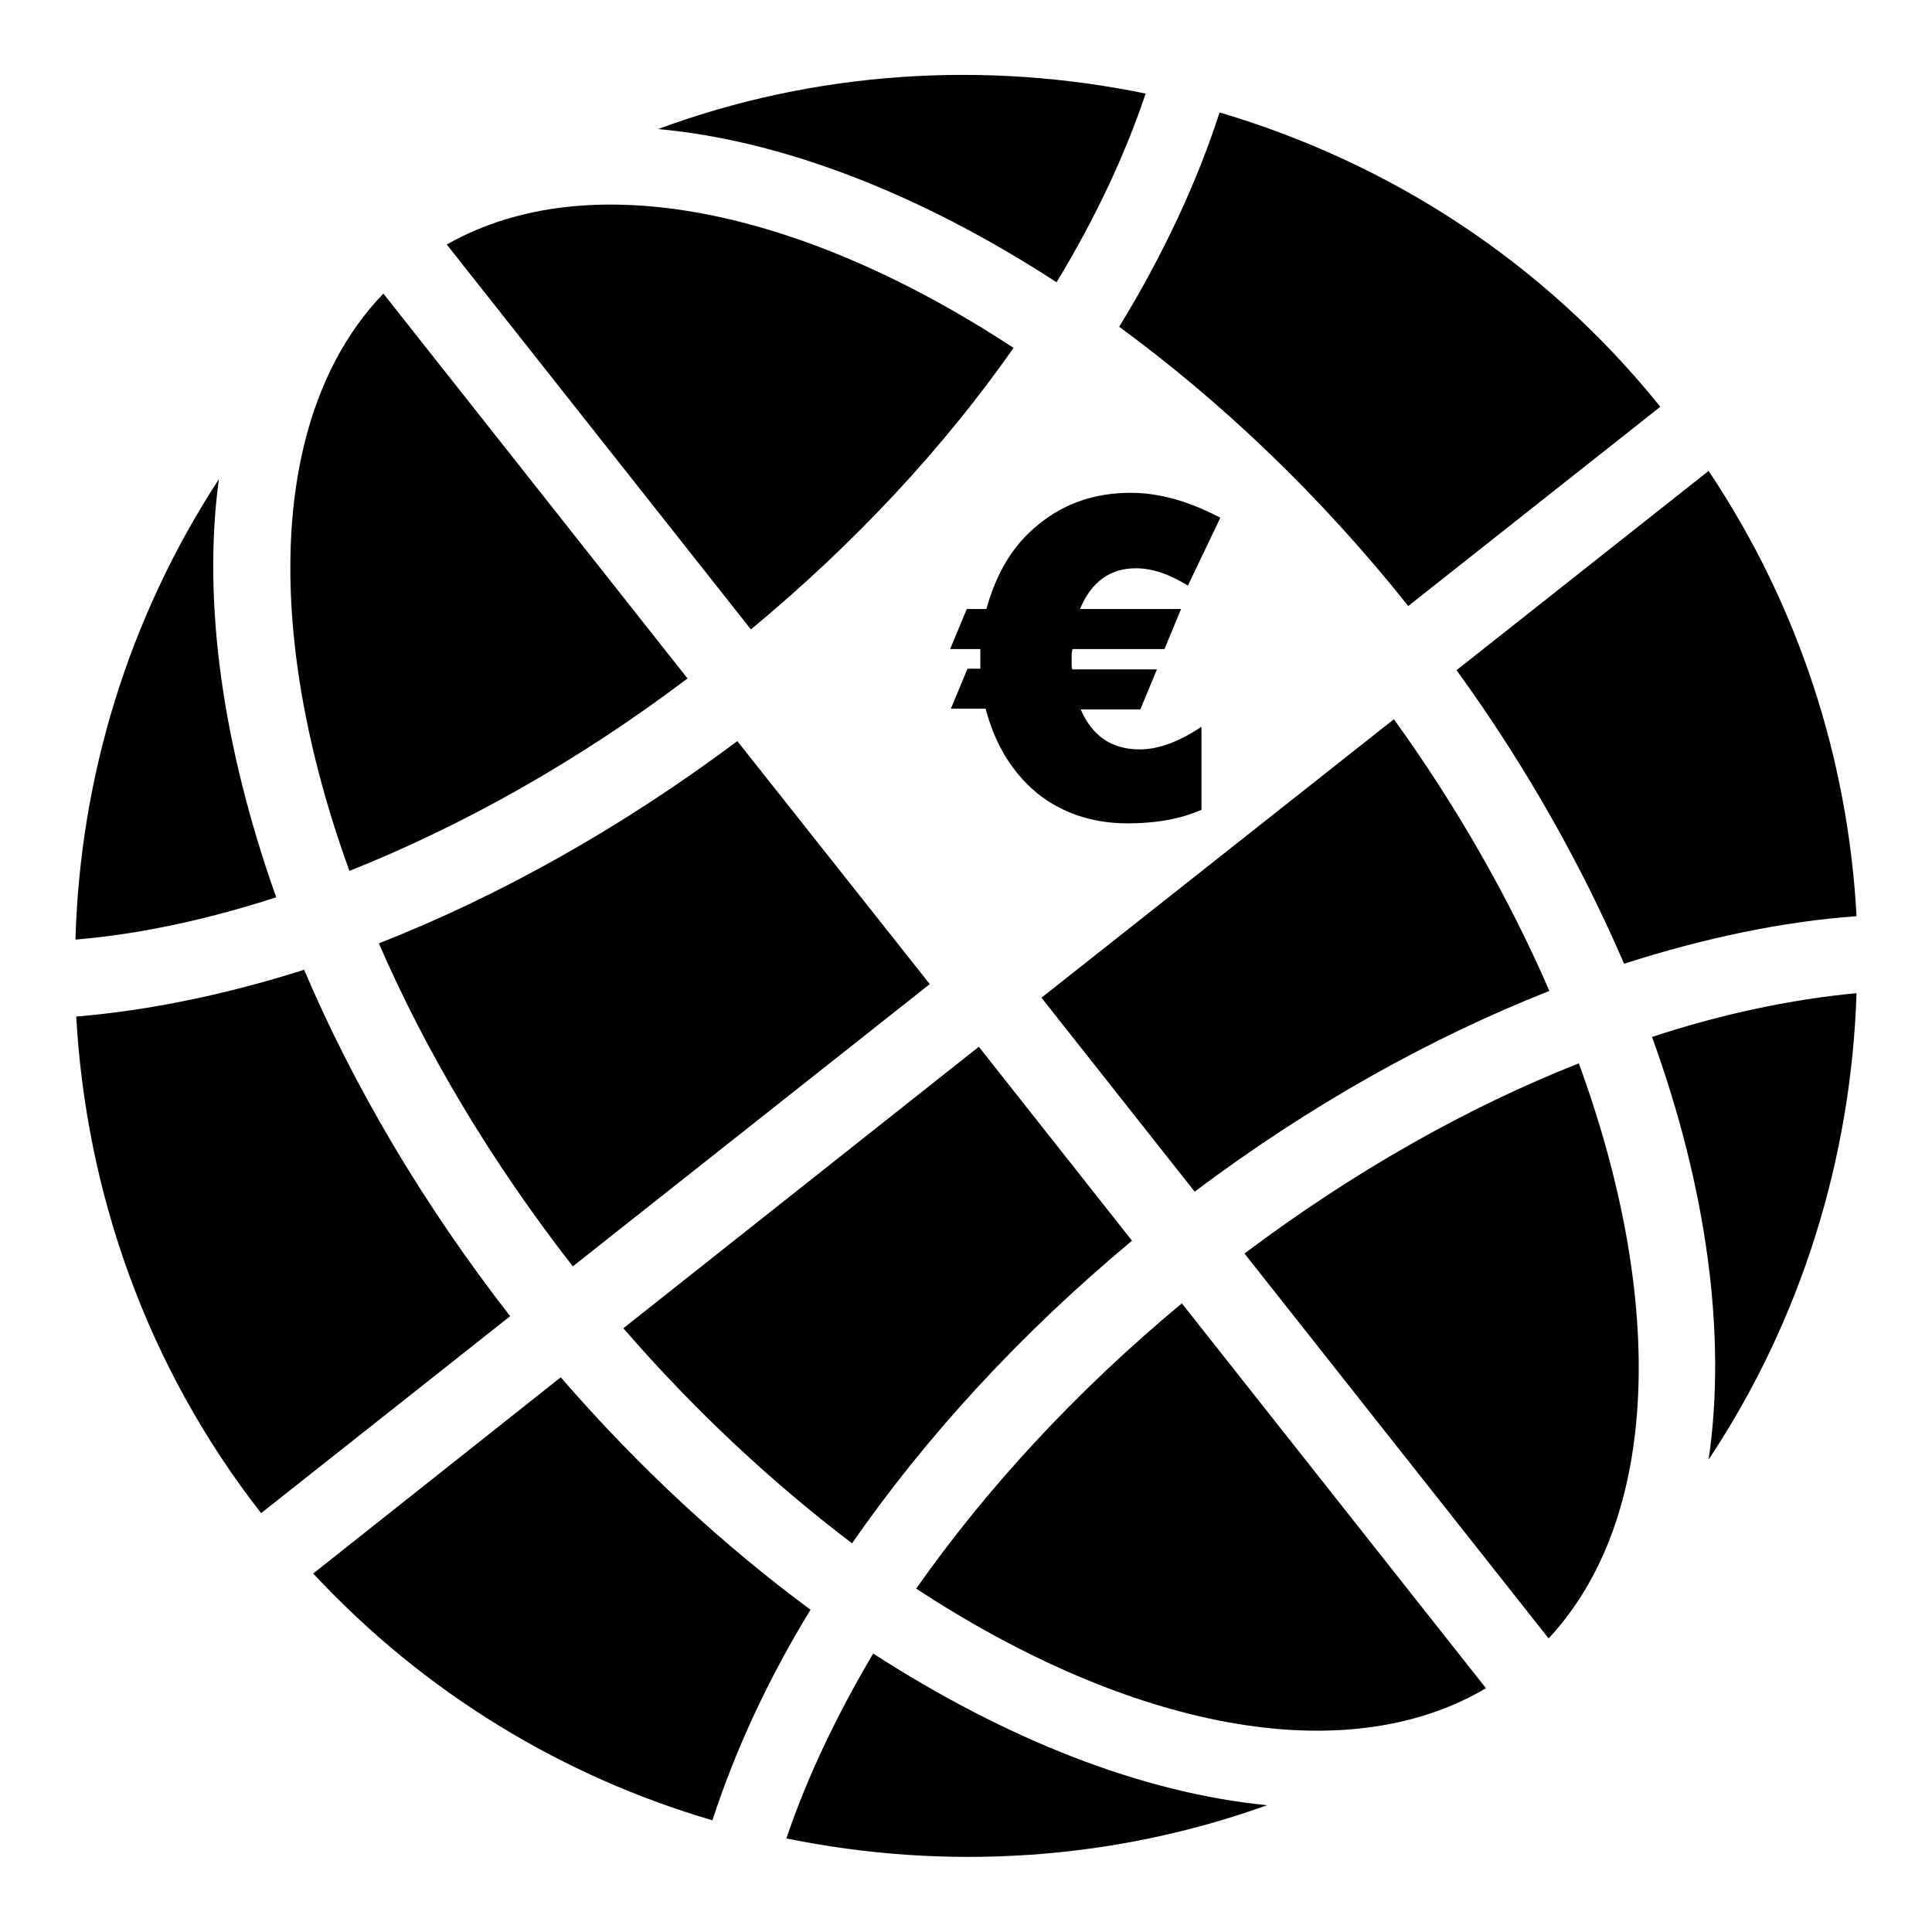
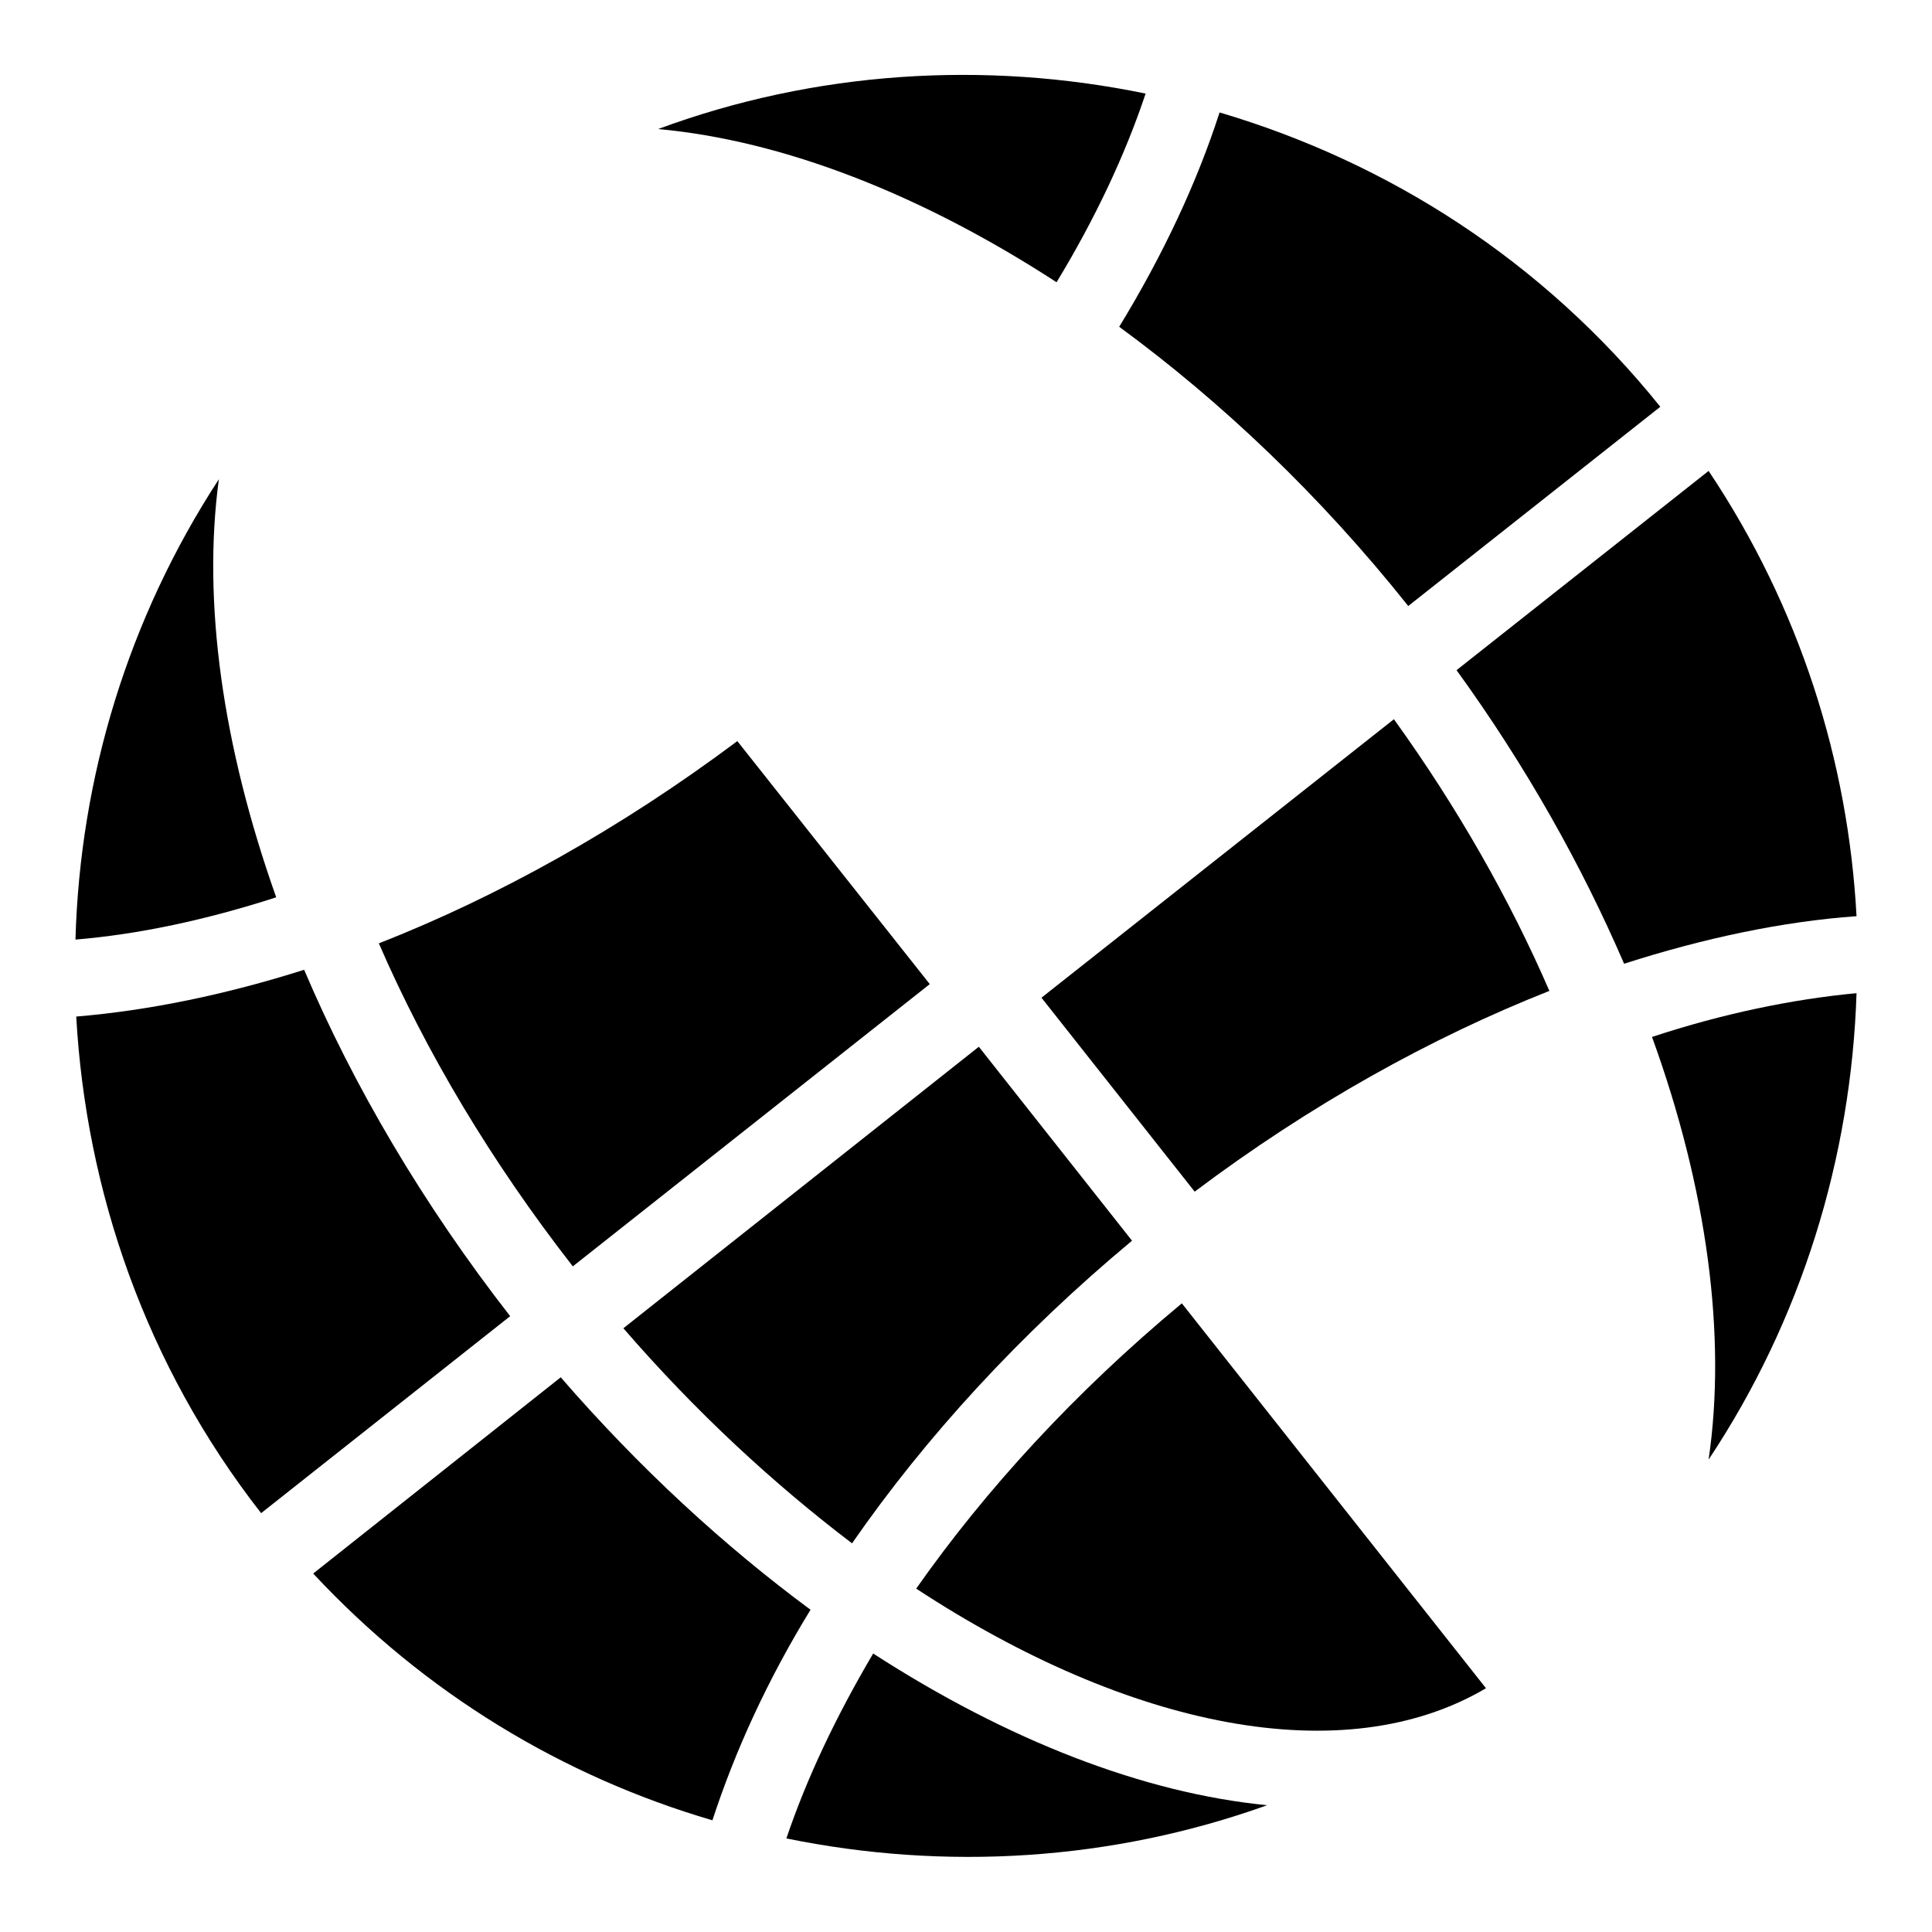
<svg xmlns="http://www.w3.org/2000/svg" version="1.1" x="0px" y="0px" viewBox="0 0 256 256" enable-background="new 0 0 256 256" xml:space="preserve">
  <g>
    <g>
      <g>
        <g>
          <g>
-             <path fill="#000000" d="M46.3,115.4c14.8-5.9,30.1-14.4,44.8-25.5l-40.3-51C35.7,54.6,34.8,83.7,46.3,115.4z" />
            <path fill="#000000" d="M196.9,223.7l-40.3-51c-14.2,11.8-26,24.7-35.2,37.8C149.6,229,178.1,234.8,196.9,223.7z" />
            <path fill="#000000" d="M112.9,204.5c9.7-14,22.2-27.7,37.1-40.1l-20.3-25.7L82.6,176C92.2,187.1,102.5,196.6,112.9,204.5z" />
            <path fill="#000000" d="M75.9,167.8l47.3-37.4L97.7,98.2C82.2,109.8,66,118.8,50.2,125C56.4,139.3,65,153.8,75.9,167.8z" />
            <path fill="#000000" d="M29,63.5c-12,18.4-18.4,39.5-19,61c8.4-0.7,17.3-2.6,26.6-5.6C29.5,98.9,26.8,79.8,29,63.5z" />
            <path fill="#000000" d="M40.3,128.5c-10.4,3.3-20.6,5.4-30.2,6.2c1.3,23.1,9.2,46.2,24.5,65.8l33-26.1C56,159.5,46.8,143.8,40.3,128.5z" />
            <path fill="#000000" d="M104.2,243.6c21,4.3,43.1,3,63.7-4.4c-16.4-1.6-34.4-8.6-52.2-20.1C110.8,227.4,106.9,235.6,104.2,243.6z" />
            <path fill="#000000" d="M186.6,80.3L220,53.9c-15.6-19.4-36.1-32.4-58.4-39c-3,9.3-7.5,18.9-13.3,28.4C161.8,53.2,174.9,65.6,186.6,80.3z" />
            <path fill="#000000" d="M74.3,182.5l-32.8,26c14.8,15.9,33.1,26.9,52.9,32.7c3-9.2,7.3-18.6,13-27.9C95.9,204.8,84.7,194.5,74.3,182.5z" />
            <path fill="#000000" d="M215.2,127.7c10.6-3.4,21-5.6,30.8-6.3c-1.1-20.5-7.5-40.9-19.6-59L193,88.8C202.2,101.5,209.6,114.7,215.2,127.7z" />
            <path fill="#000000" d="M184.7,95.3L138,132.2l20.3,25.7c15.3-11.5,31.3-20.4,47-26.6C200.1,119.3,193.2,107.1,184.7,95.3z" />
-             <path fill="#000000" d="M164.9,166.1l40.3,51c14.8-15.9,15.5-44.8,4-76.2C194.5,146.7,179.4,155.2,164.9,166.1z" />
            <path fill="#000000" d="M226.4,193.4c12.3-18.5,18.9-40,19.6-61.8c-8.5,0.8-17.7,2.7-27.1,5.8C226.2,157.5,228.8,177,226.4,193.4z" />
            <path fill="#000000" d="M151.8,12.4C130.5,8,108,9.4,87.2,17.1c16.5,1.5,34.8,8.6,52.8,20.3C145.1,29,149.1,20.5,151.8,12.4z" />
-             <path fill="#000000" d="M59.2,32.4l40.3,51c14-11.6,25.7-24.3,34.8-37.3C106.3,27.7,78,21.7,59.2,32.4z" />
          </g>
          <g>
-             <path fill="#000000" d="M157.4,77.6c-2.4-1.5-4.7-2.3-6.9-2.3c-3.4,0-5.9,1.8-7.4,5.4h13.4l-2.2,5.3h-12.2c0,0.2-0.1,0.4-0.1,0.6s0,0.4,0,0.7c0,0.3,0,0.5,0,0.8c0,0.2,0,0.4,0.1,0.6h11.2l-2.2,5.3h-7.9c1.5,3.5,4.1,5.3,7.8,5.3c2.5,0,5.2-1,8.2-3v11c-2.7,1.2-6,1.8-9.8,1.8c-4.7,0-8.8-1.4-12.1-4.1c-3.3-2.8-5.5-6.5-6.7-11.1H126l2.2-5.3h1.7c0-0.2,0-0.3,0-0.5c0-0.2,0-0.5,0-0.8c0-0.3,0-0.5,0-0.7c0-0.2,0-0.4,0-0.6h-4l2.2-5.3h2.6c1.3-4.7,3.5-8.5,6.9-11.2c3.4-2.8,7.5-4.2,12.2-4.2c3.8,0,7.7,1.1,11.9,3.3L157.4,77.6z" />
-           </g>
+             </g>
        </g>
      </g>
      <g />
      <g />
      <g />
      <g />
      <g />
      <g />
      <g />
      <g />
      <g />
      <g />
      <g />
      <g />
      <g />
      <g />
      <g />
    </g>
  </g>
</svg>